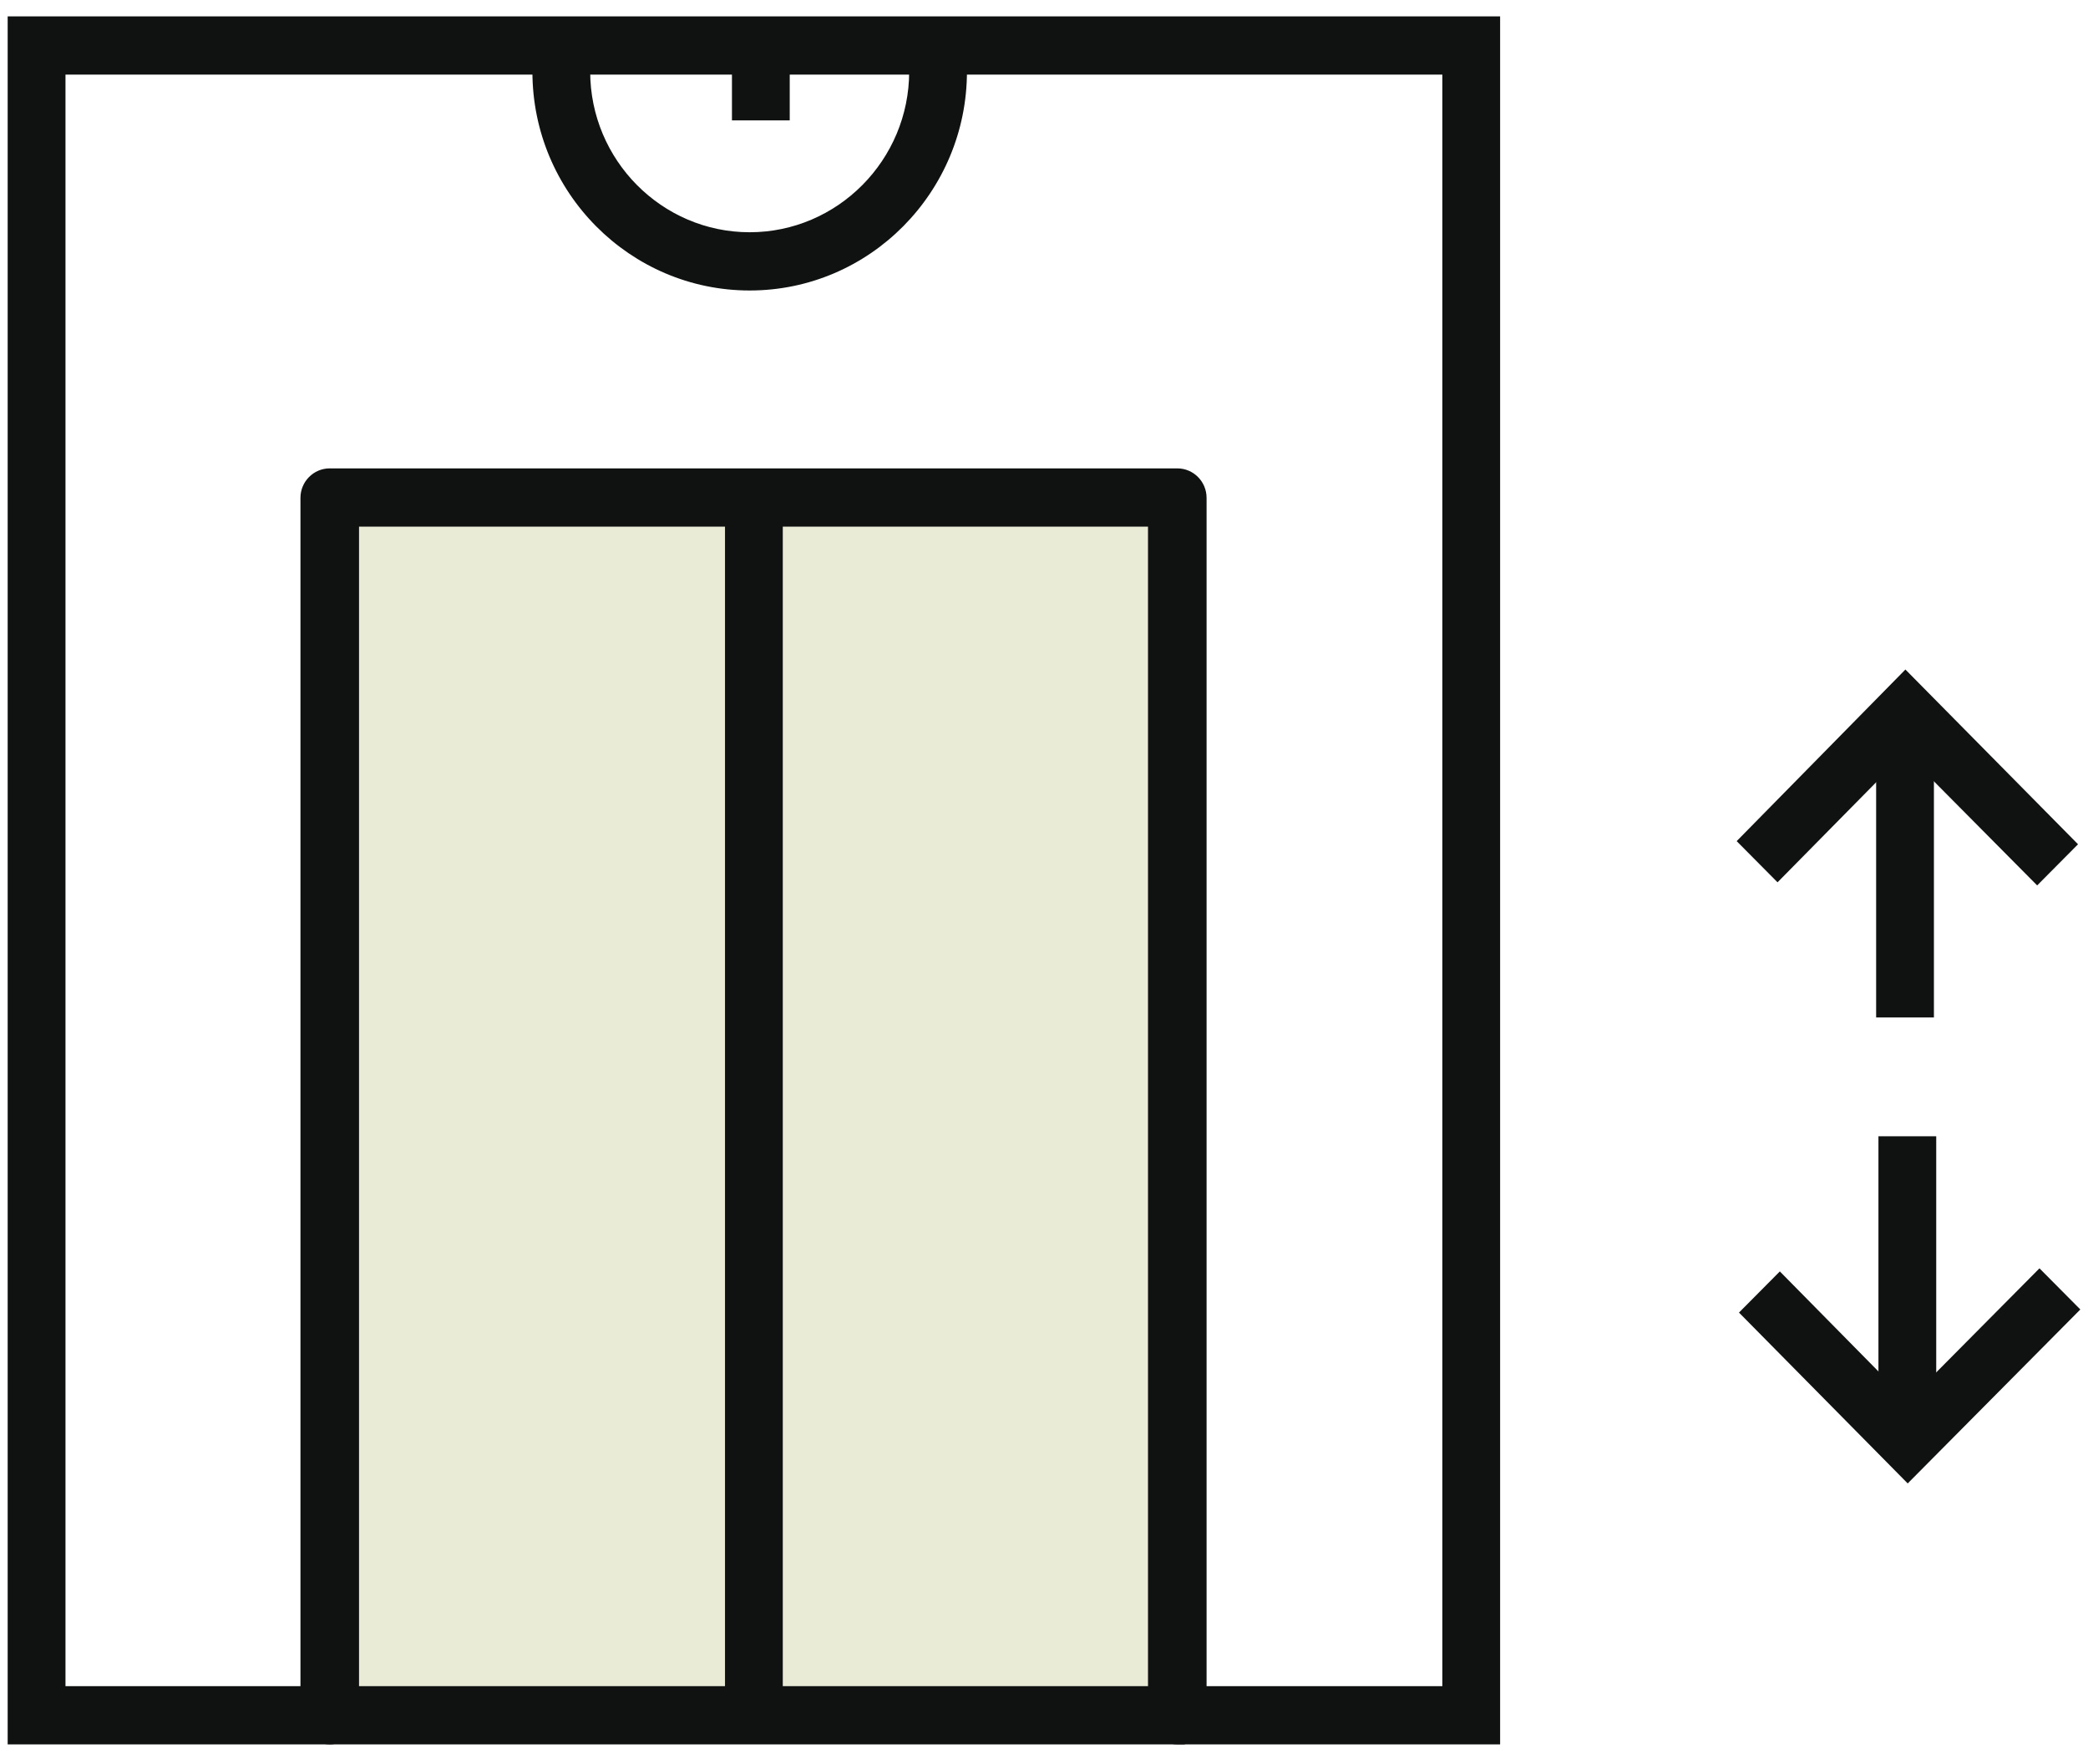
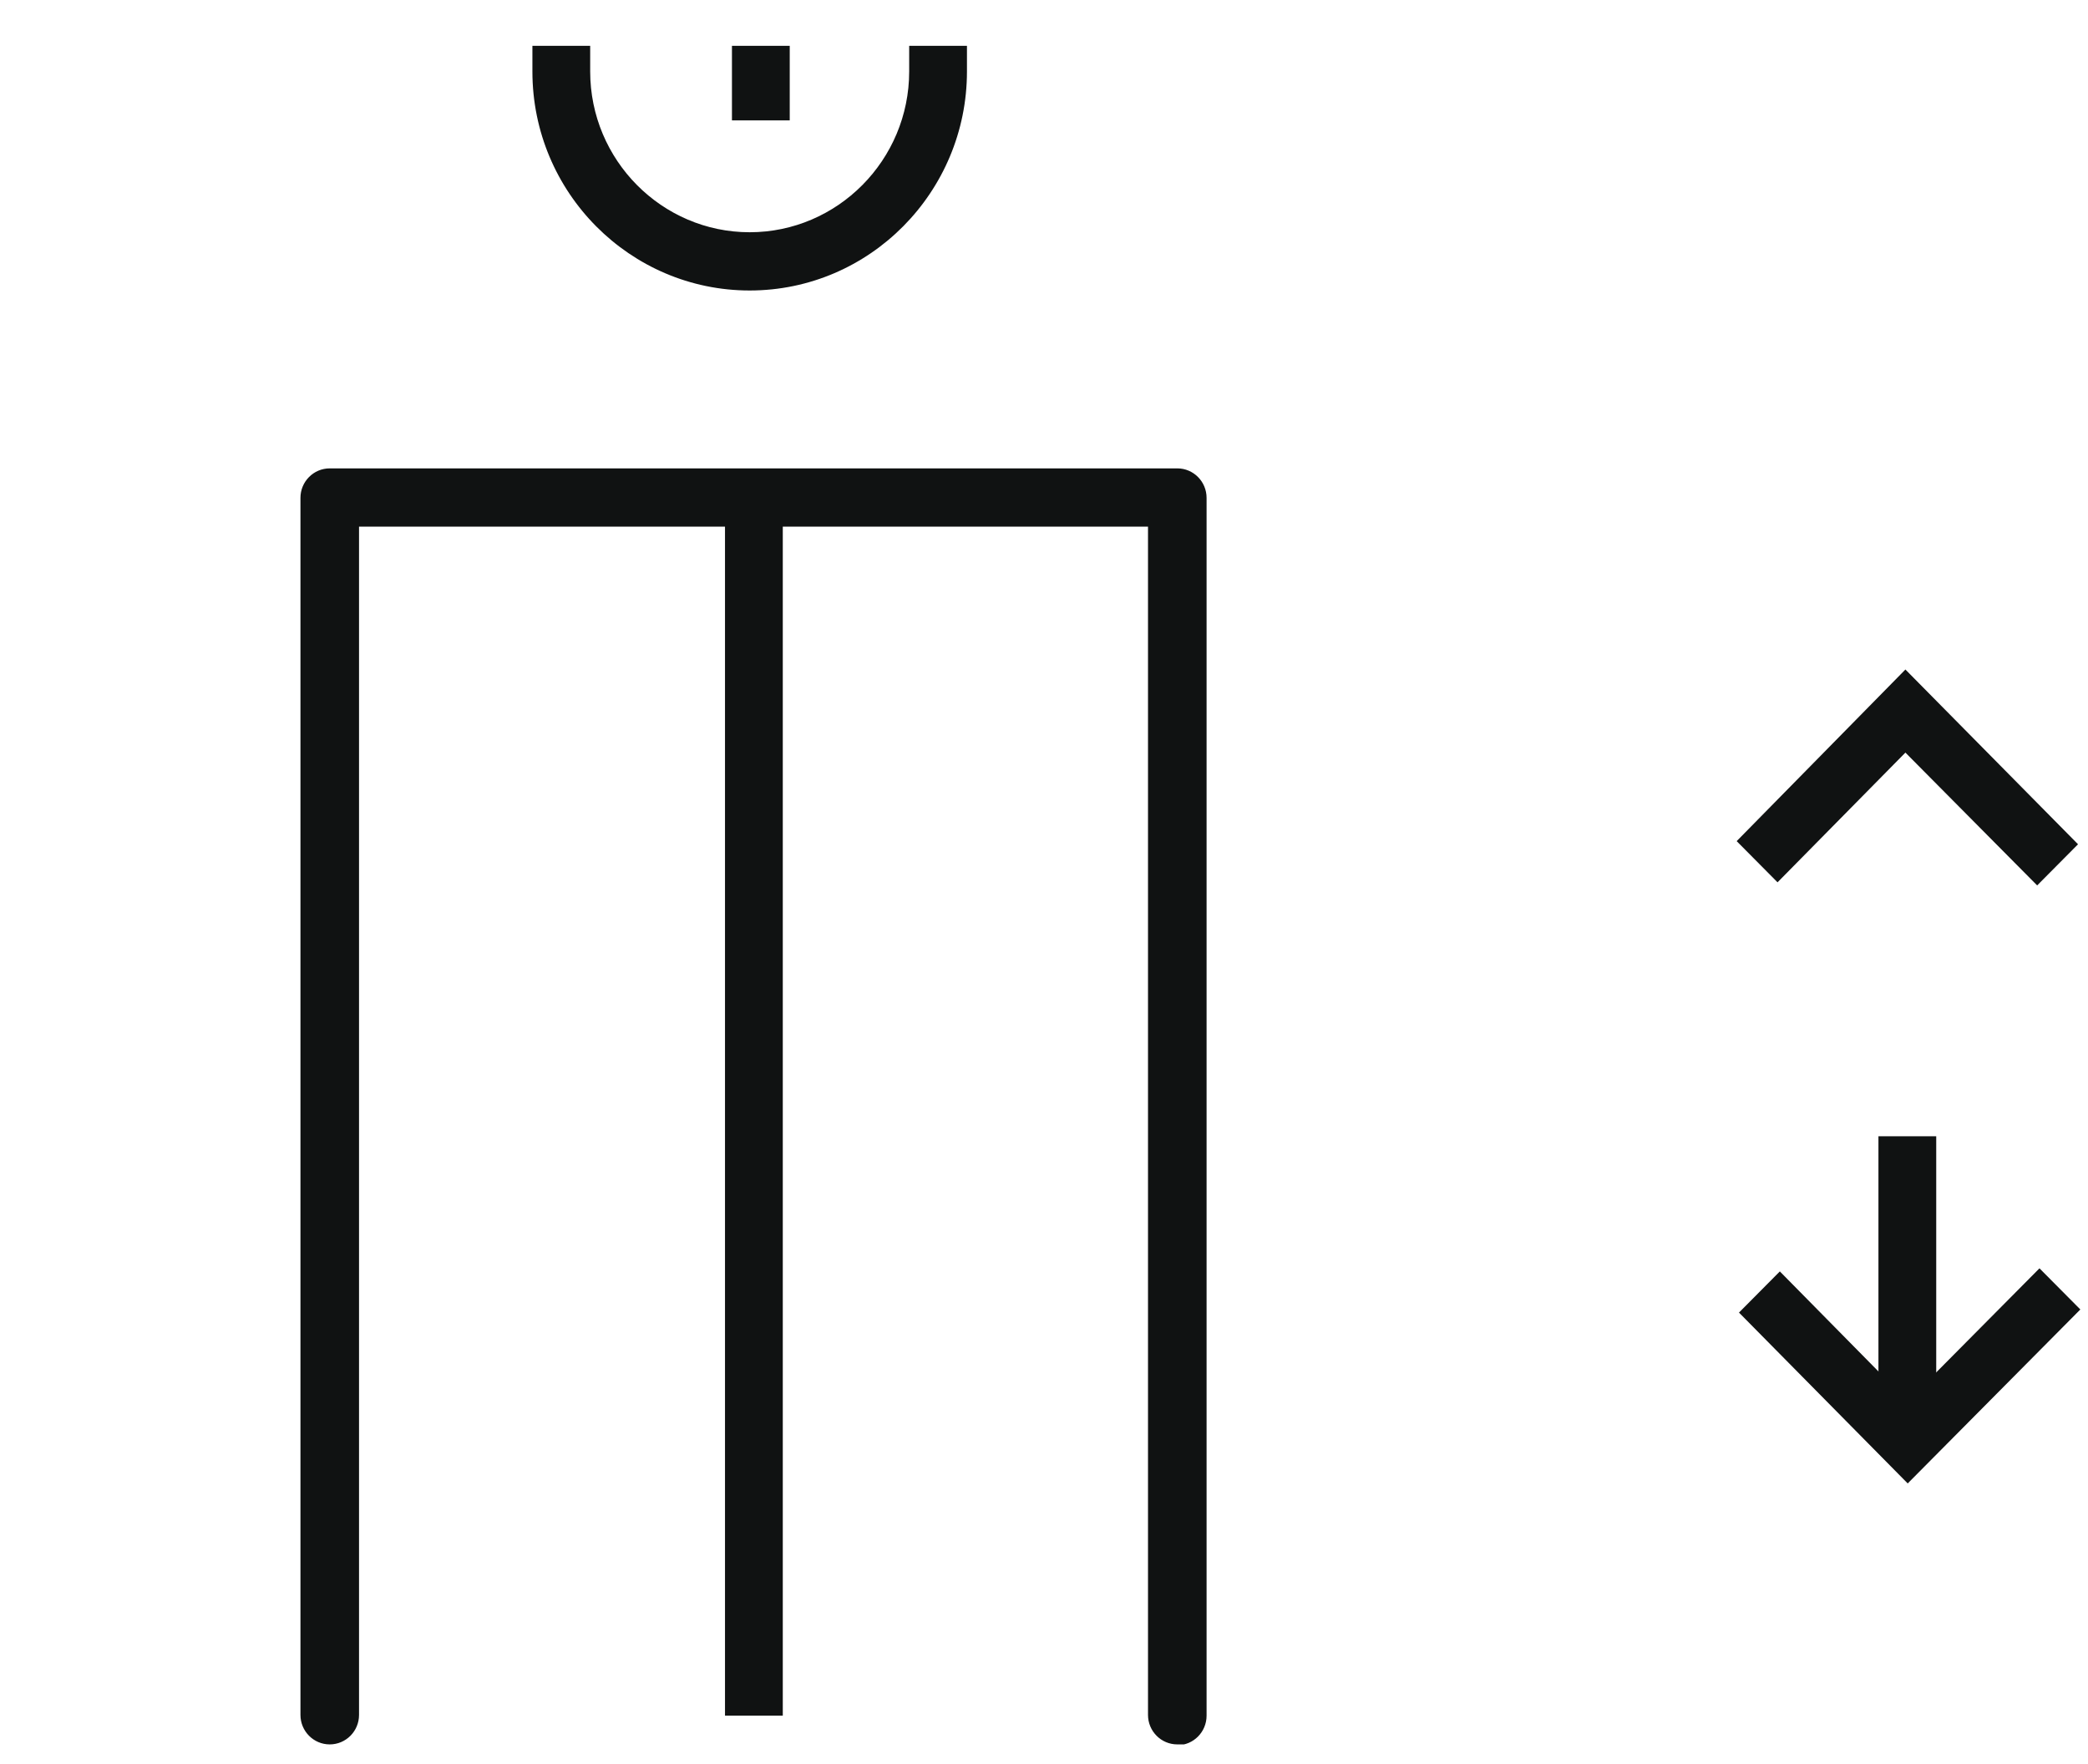
<svg xmlns="http://www.w3.org/2000/svg" width="58" height="49" viewBox="0 0 58 49" fill="none">
  <g id="Layer_1" clip-path="url(#clip0_881_4719)">
    <g id="Group">
      <g id="Group_2">
        <g id="Group_3">
-           <path id="Vector" d="M32.703 47.656V13.829H9.16V47.656" fill="#E9EBD7" />
          <path id="Vector_2" d="M32.703 48.454C32.253 48.454 31.889 48.087 31.889 47.635V14.628H9.973V47.635C9.973 48.087 9.609 48.454 9.159 48.454C8.71 48.454 8.346 48.087 8.346 47.635V13.829C8.346 13.377 8.71 13.01 9.159 13.01H32.703C33.152 13.01 33.516 13.377 33.516 13.829V47.656C33.516 48.109 33.152 48.476 32.703 48.476V48.454Z" fill="#101212" />
        </g>
-         <path id="Vector_3" d="M41.67 48.454H0.213V0.454H41.67V48.454ZM1.819 46.836H40.065V2.072H1.819V46.836Z" fill="#101212" />
        <path id="Vector_4" d="M20.824 8.069C17.507 8.069 14.789 5.351 14.789 1.985V1.273H16.394V1.985C16.394 4.445 18.384 6.451 20.824 6.451C23.264 6.451 25.255 4.445 25.255 1.985V1.273H26.86V1.985C26.86 5.329 24.163 8.069 20.824 8.069Z" fill="#101212" />
      </g>
      <path id="Vector_5" d="M21.744 13.829H20.139V47.656H21.744V13.829Z" fill="#101212" />
      <g id="Group_4">
        <path id="Vector_6" d="M53.784 31.562H52.179V40.062H53.784V31.562Z" fill="#101212" />
        <path id="Vector_7" d="M52.992 41.205L48.305 36.459L49.44 35.316L52.992 38.919L56.652 35.23L57.787 36.373L52.992 41.205Z" fill="#101212" />
      </g>
      <g id="Group_5">
-         <path id="Vector_8" d="M53.72 19.762H52.115V28.262H53.72V19.762Z" fill="#101212" />
        <path id="Vector_9" d="M56.588 24.594L52.928 20.905L49.376 24.508L48.241 23.364L52.928 18.597L57.723 23.451L56.588 24.594Z" fill="#101212" />
      </g>
    </g>
    <path id="Vector_10" d="M21.937 1.273H20.332V3.344H21.937V1.273Z" fill="#101212" />
  </g>
  <defs>
    <clipPath id="clip0_881_4719">
      <rect width="58" height="48" fill="white" transform="translate(0 0.454)" />
    </clipPath>
  </defs>
</svg>